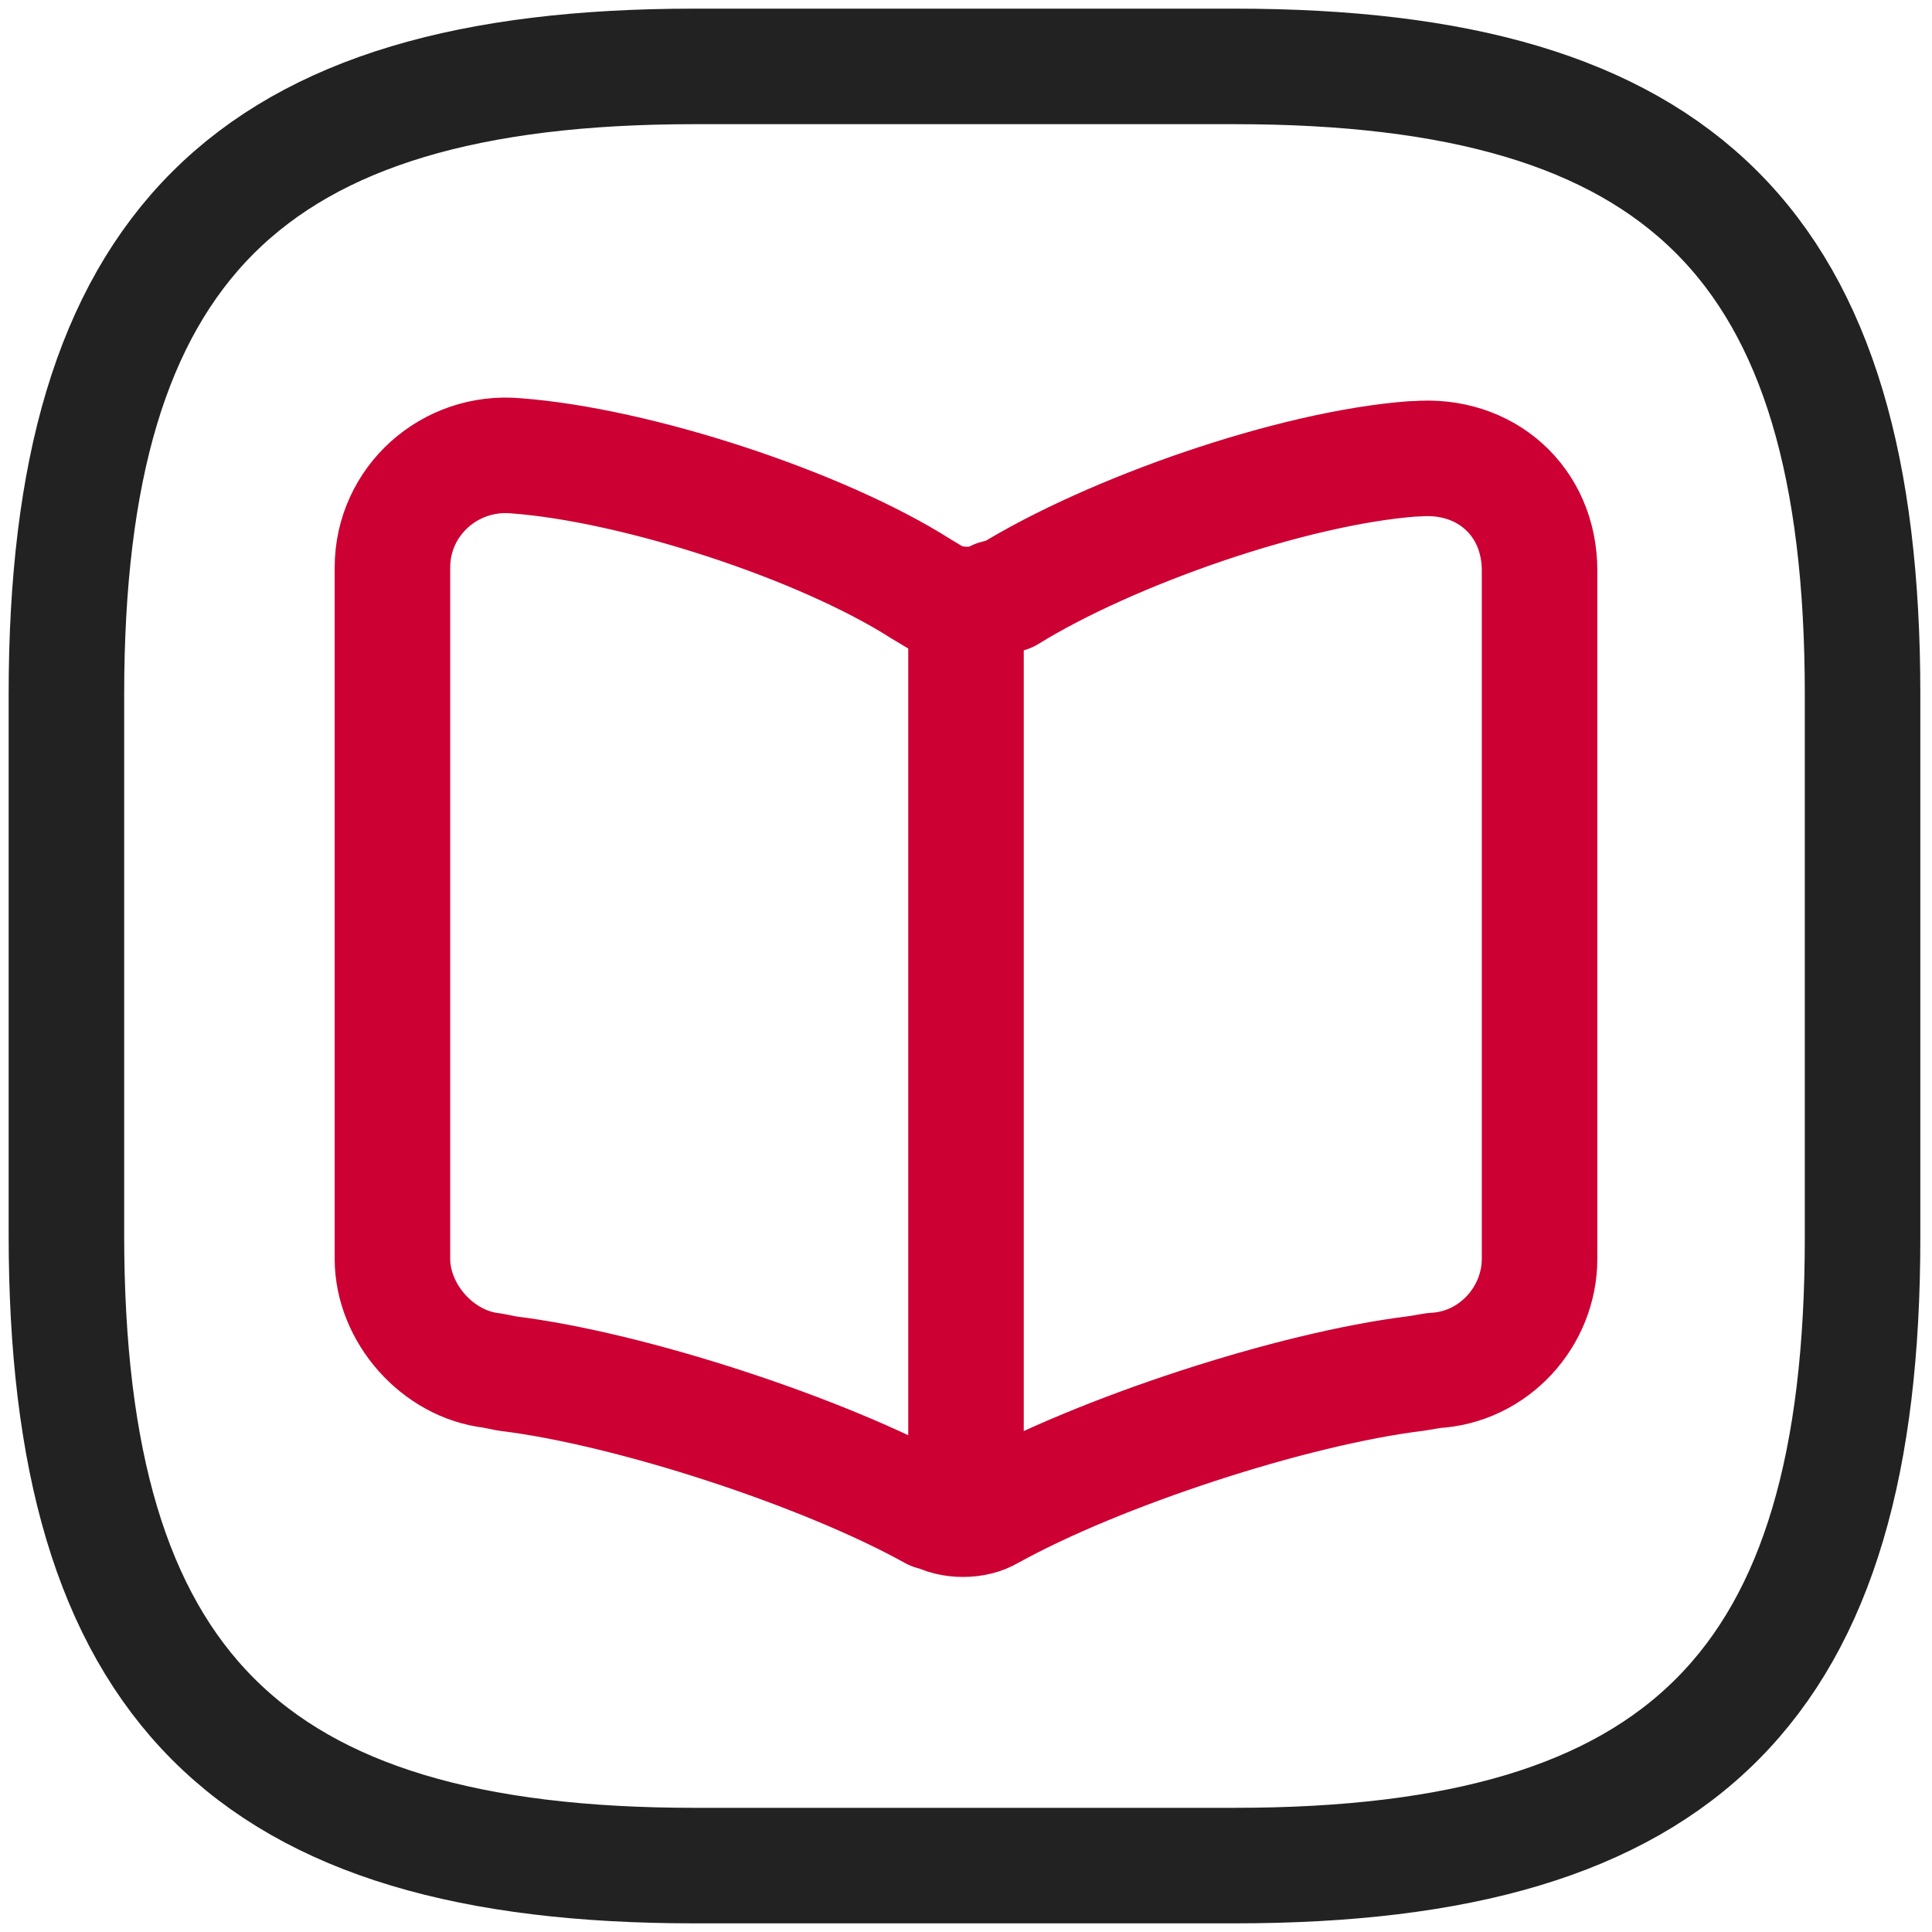
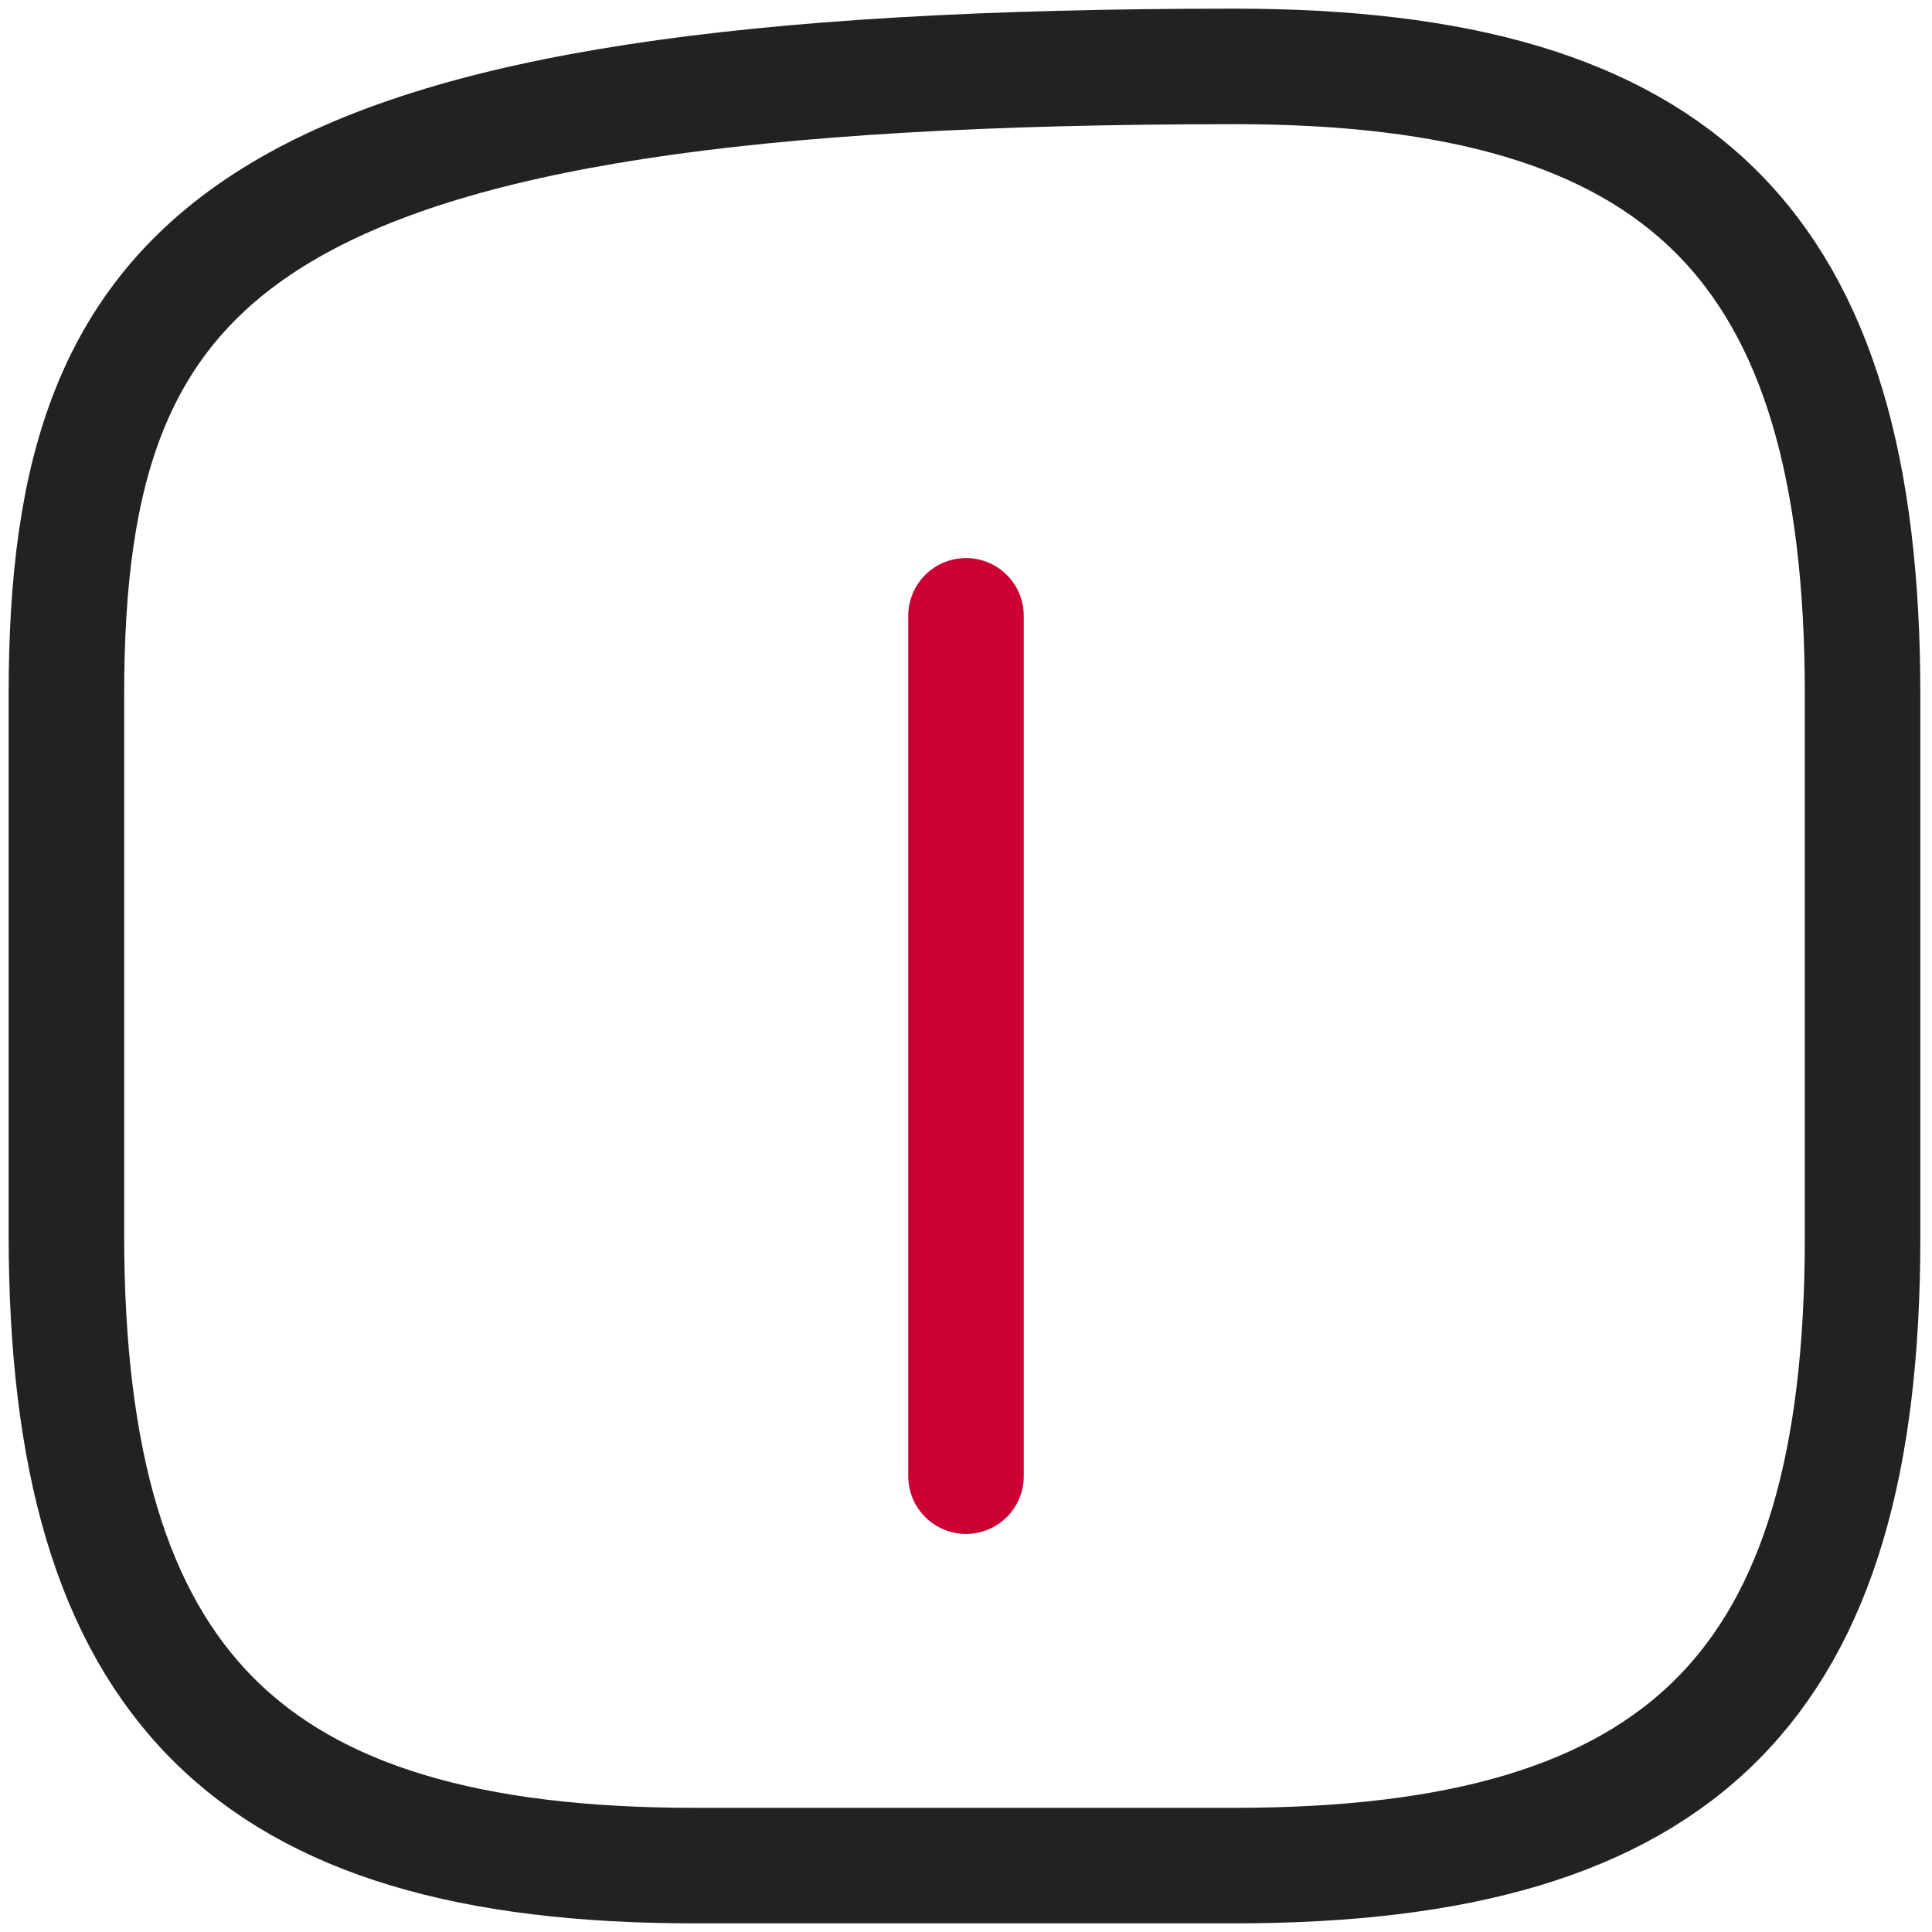
<svg xmlns="http://www.w3.org/2000/svg" version="1.1" id="Layer_1" x="0px" y="0px" viewBox="0 0 64 64" style="enable-background:new 0 0 64 64;" xml:space="preserve">
  <style type="text/css"> .st0{fill:none;stroke:#222222;stroke-width:3.827;stroke-linecap:round;stroke-linejoin:round;stroke-miterlimit:133.333;} .st1{fill:none;stroke:#CC0033;stroke-width:3.827;stroke-linecap:round;stroke-linejoin:round;stroke-miterlimit:133.333;} </style>
-   <path class="st0" d="M23,61.8h17.9c14.9,0,20.8-6,20.8-20.8V23c0-14.9-6-20.8-20.8-20.8H23C8.2,2.2,2.2,8.2,2.2,23v17.9 C2.2,55.8,8.2,61.8,23,61.8z" />
-   <path class="st1" d="M51,41.7V18.9c0-2.3-1.8-3.9-4.1-3.7h-0.1c-4,0.3-10,2.4-13.4,4.5L33,19.8c-0.5,0.3-1.4,0.3-2,0l-0.5-0.3 c-3.3-2.1-9.4-4.1-13.4-4.4c-2.2-0.2-4.1,1.5-4.1,3.7v22.9c0,1.8,1.5,3.5,3.3,3.7l0.5,0.1c4.1,0.5,10.5,2.6,14.1,4.6H31 c0.5,0.3,1.3,0.3,1.8,0c3.6-2,10-4.1,14.1-4.6l0.6-0.1C49.5,45.3,51,43.6,51,41.7z" />
+   <path class="st0" d="M23,61.8h17.9c14.9,0,20.8-6,20.8-20.8V23c0-14.9-6-20.8-20.8-20.8C8.2,2.2,2.2,8.2,2.2,23v17.9 C2.2,55.8,8.2,61.8,23,61.8z" />
  <path class="st1" d="M32,20.4v28.5" />
</svg>